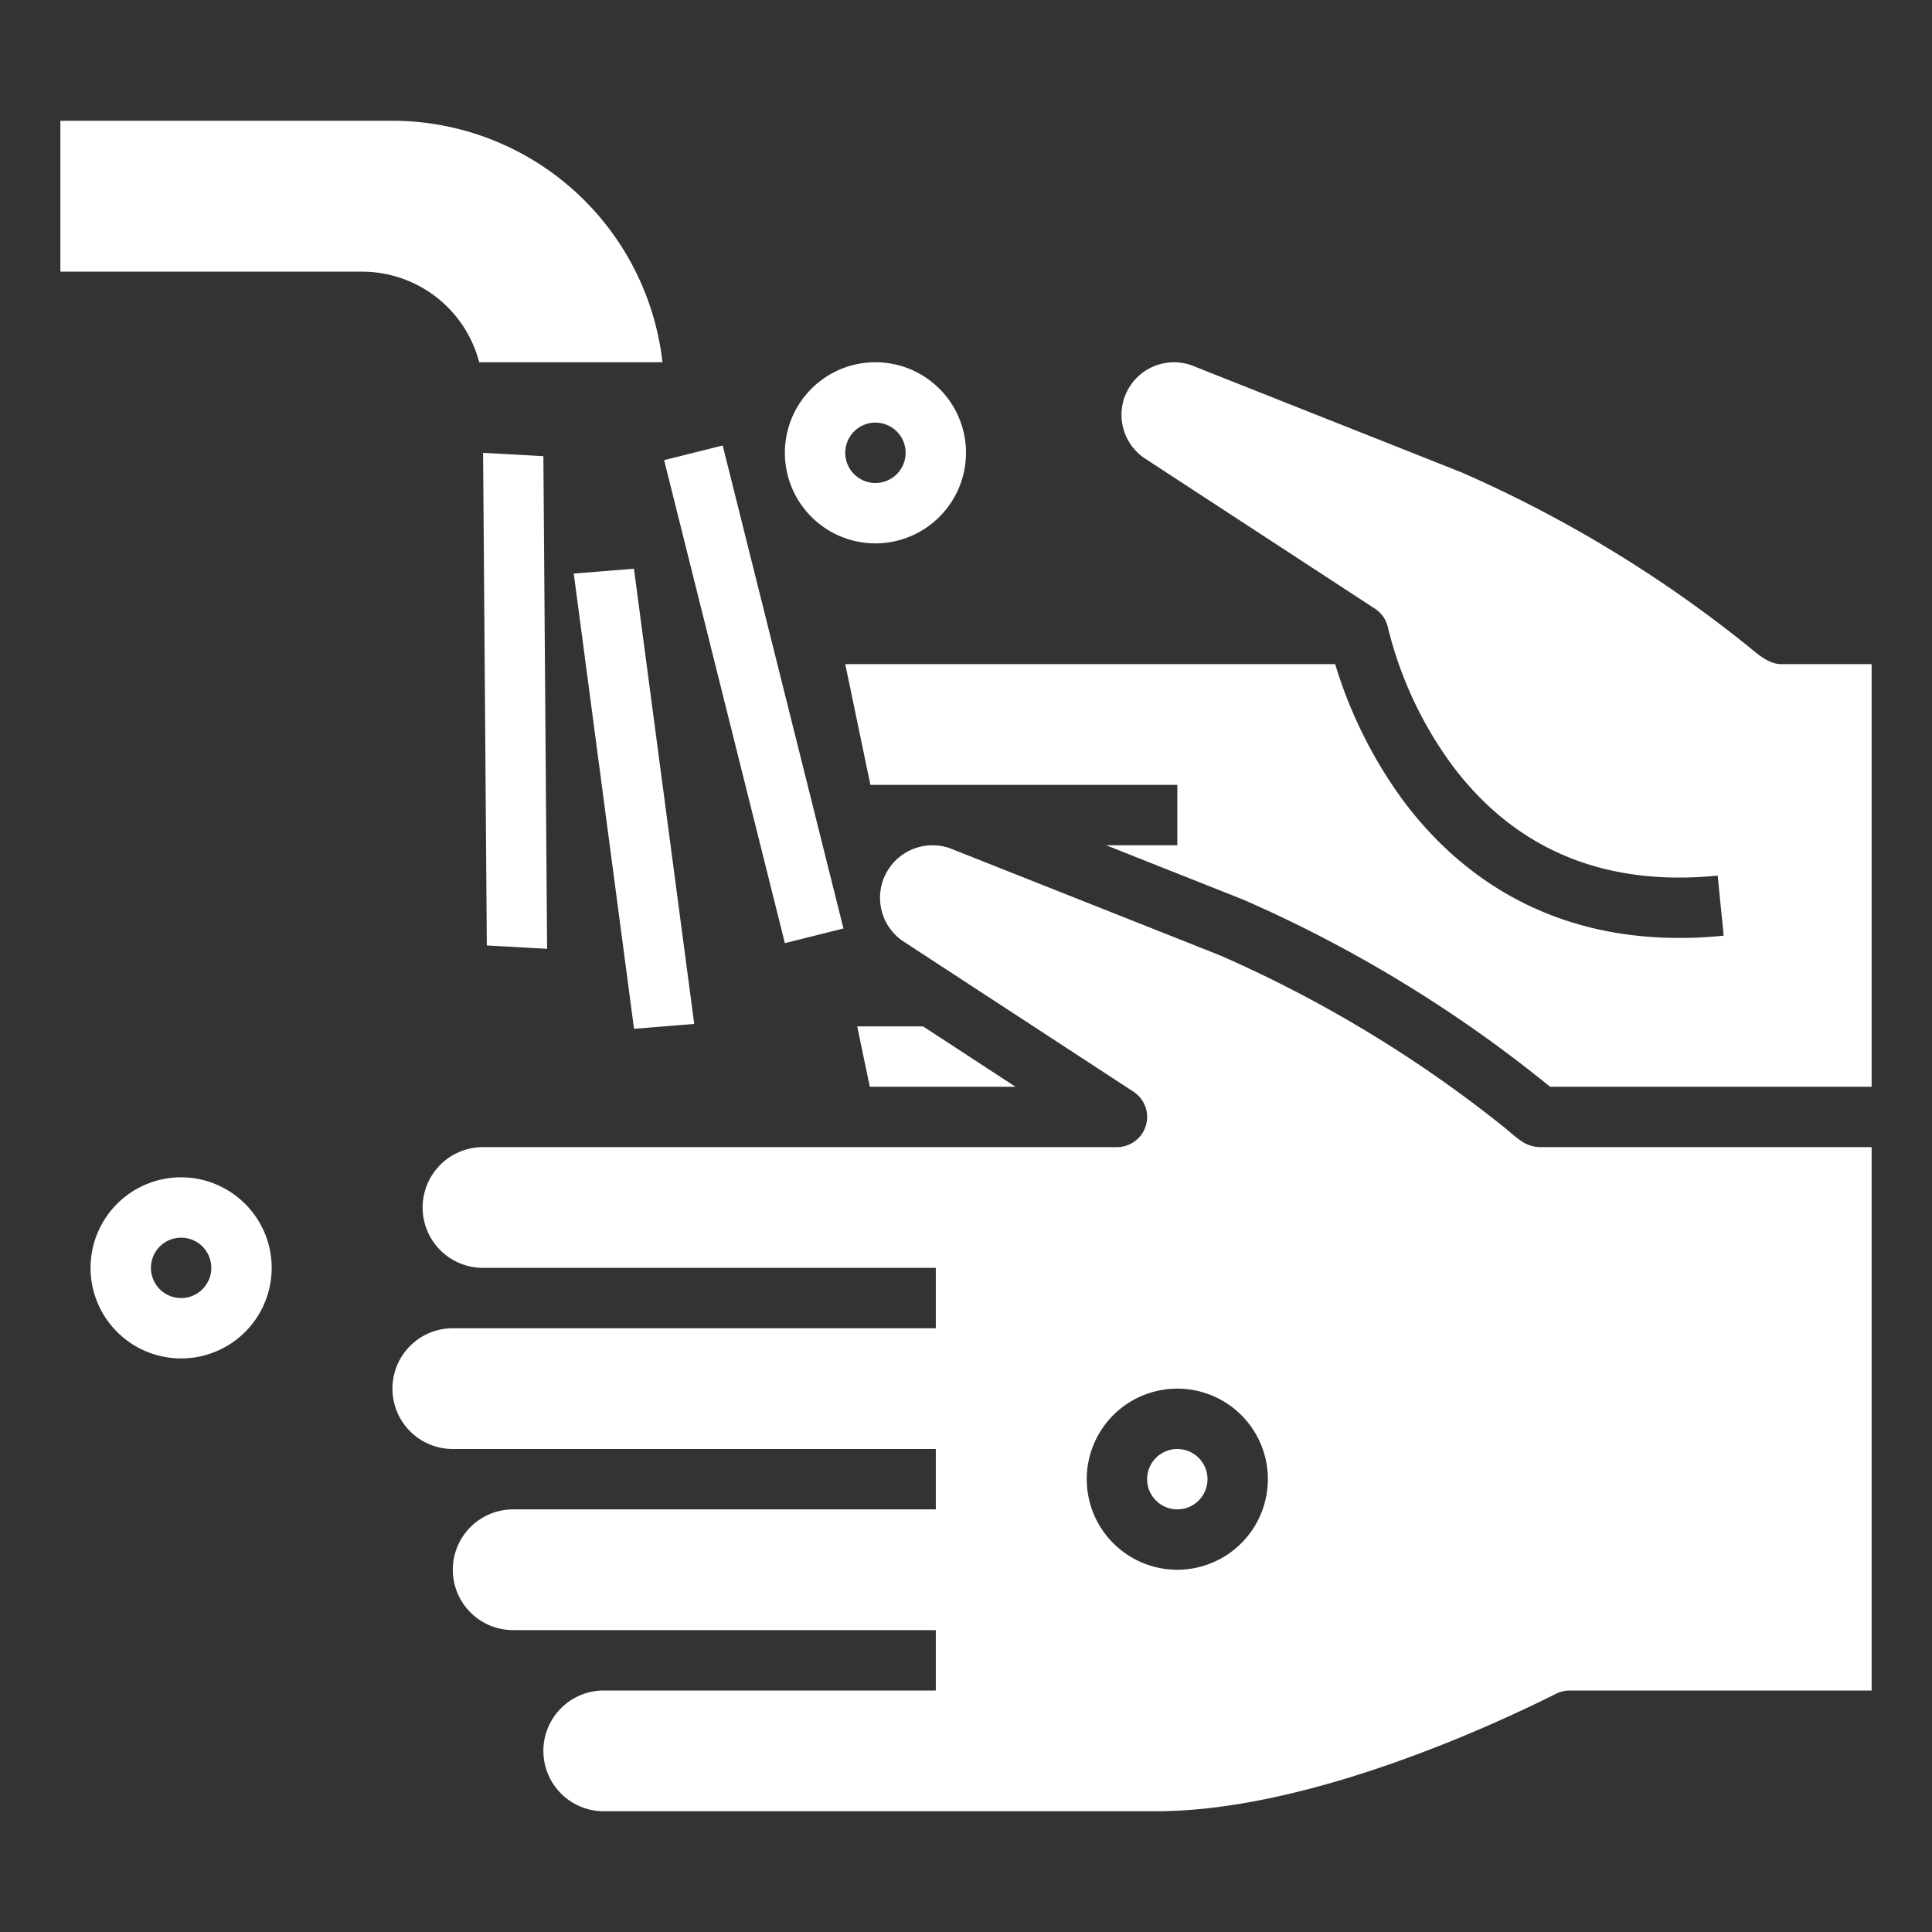
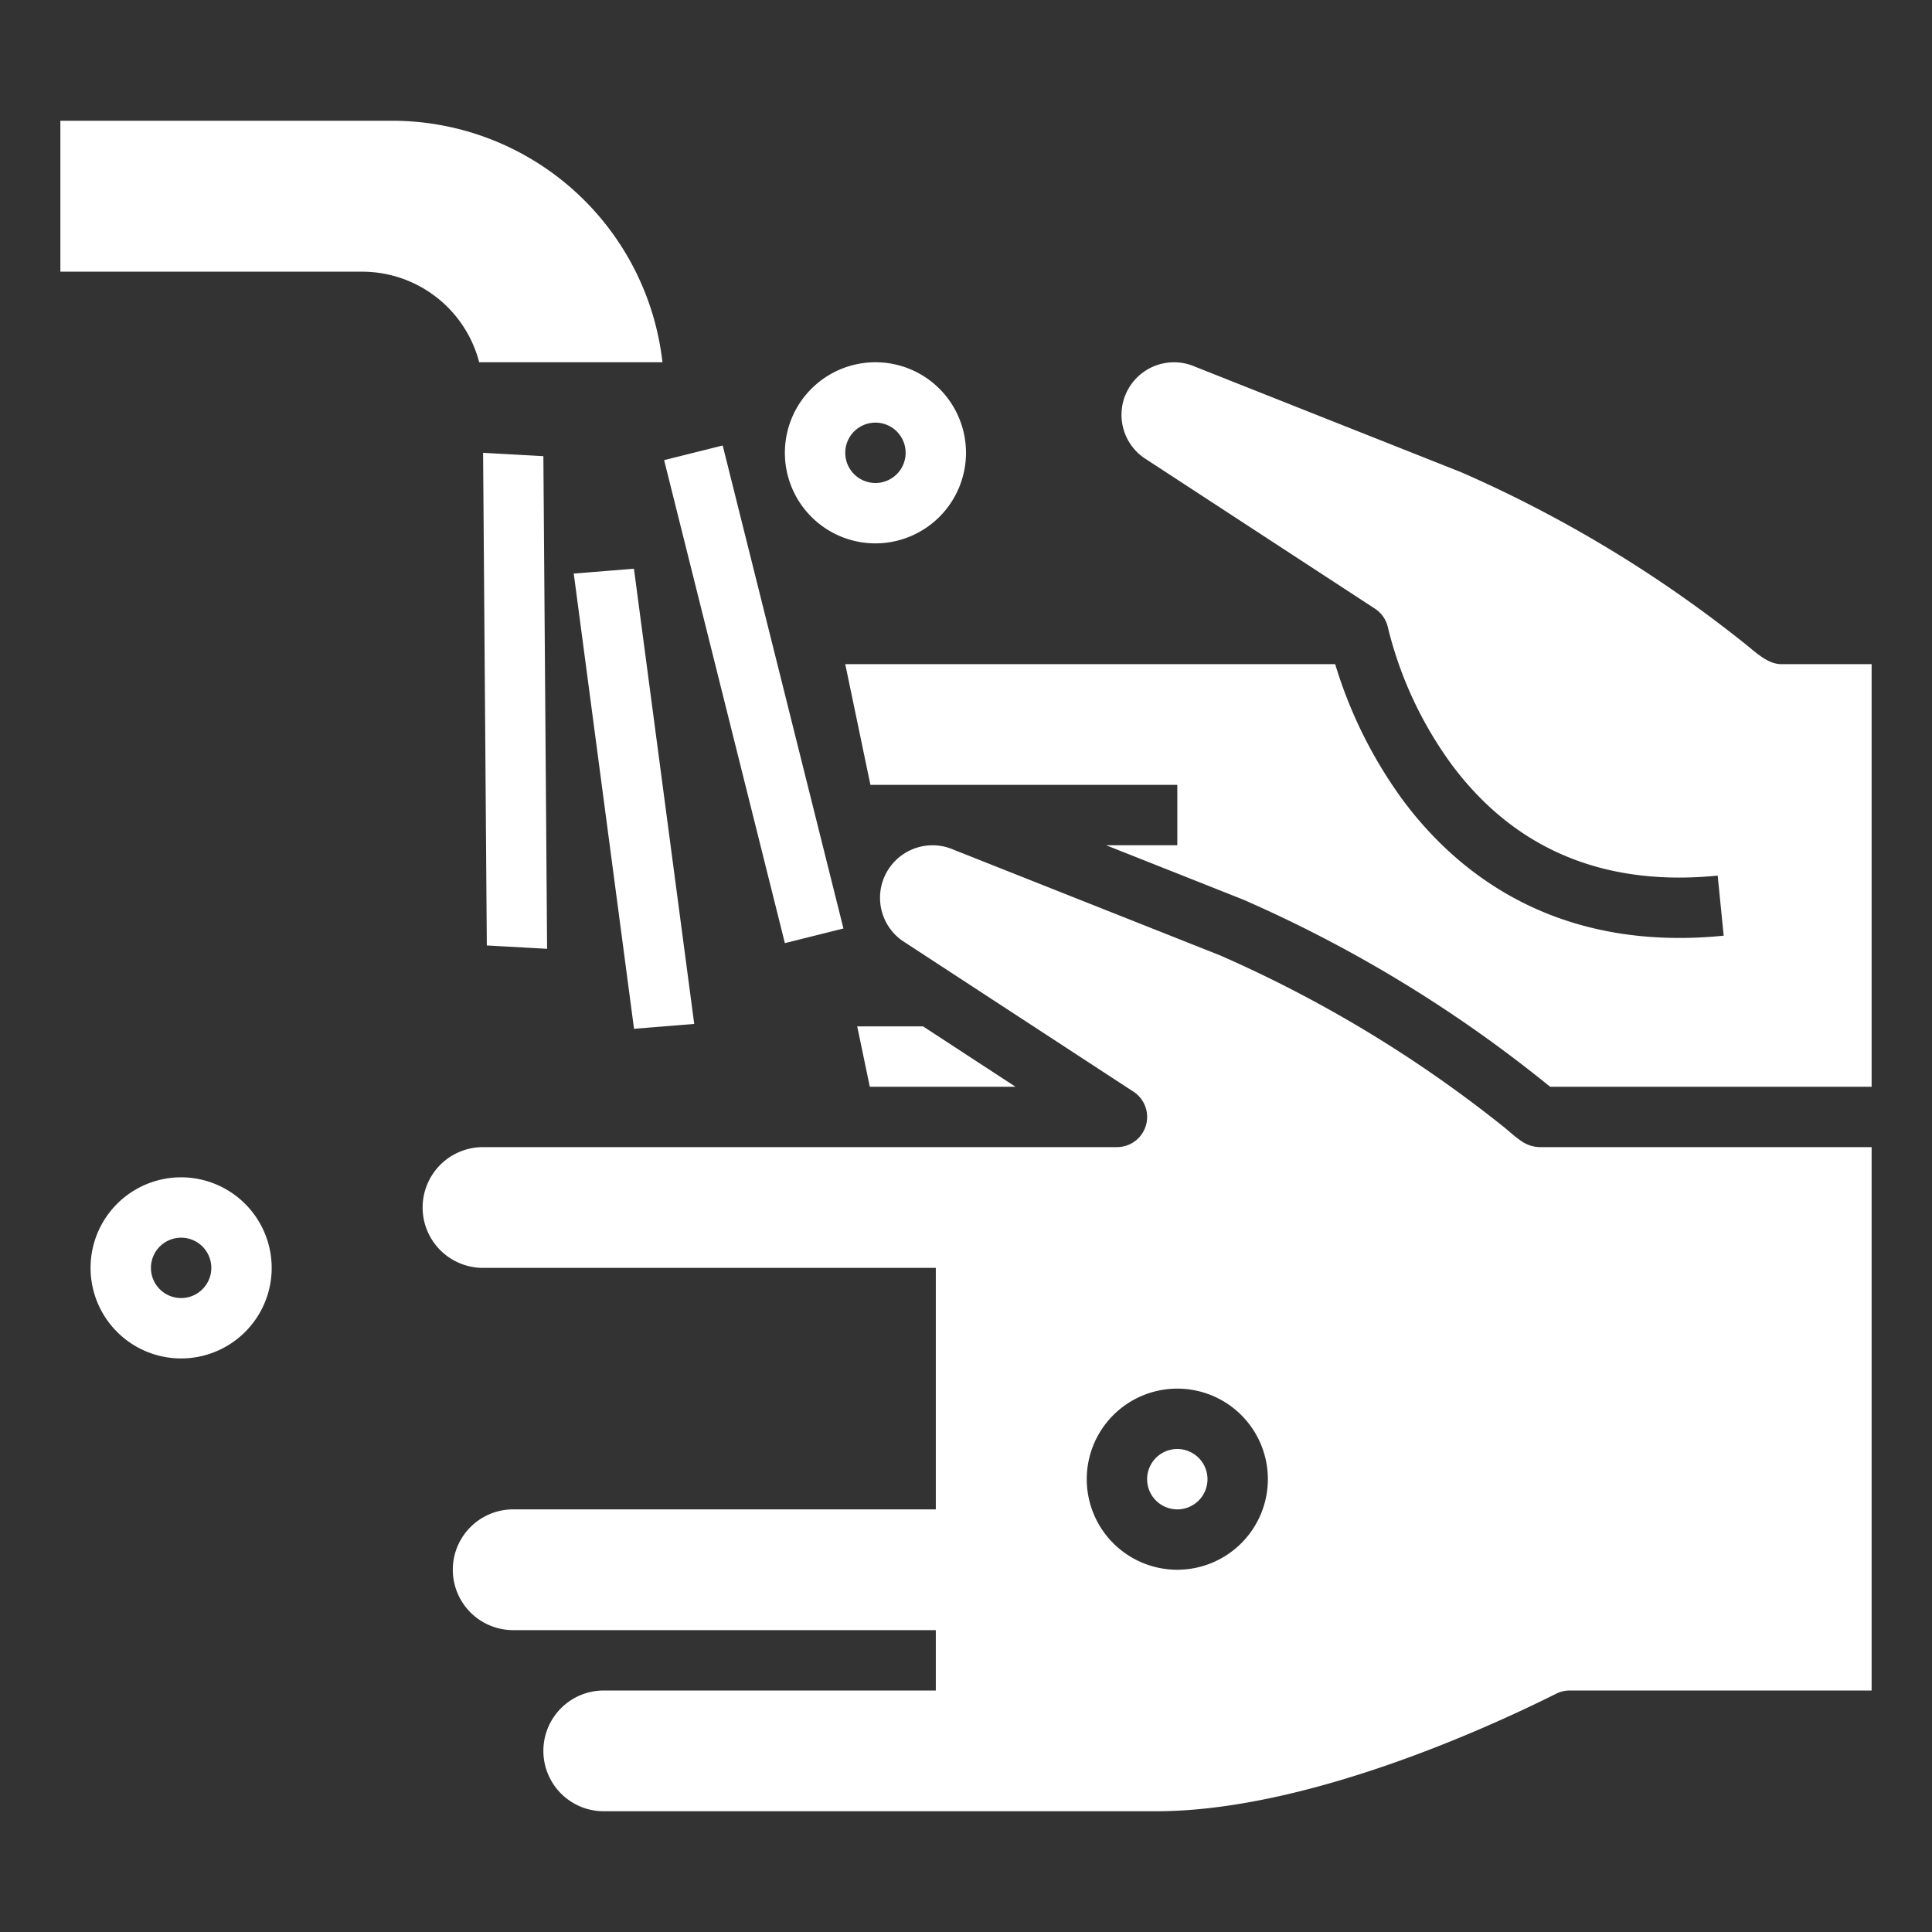
<svg xmlns="http://www.w3.org/2000/svg" viewBox="0 0 512 512" width="512px" height="512px">
  <rect x="0" y="0" width="512" height="512" fill="#333333" stroke="none" />
  <g>
    <g id="Solid">
-       <path d="M128.025,120l15.975.887.987,130.556-15.974-.886Zm24.026,32,15.974,120.642,15.95-1.284L168,150.717ZM72,336a24,24,0,1,1-24-24A24.028,24.028,0,0,1,72,336Zm-16,0a8,8,0,1,0-8,8A8.009,8.009,0,0,0,56,336ZM232,144a24,24,0,1,1,24-24A24.028,24.028,0,0,1,232,144Zm0-16a8,8,0,1,0-8-8A8.009,8.009,0,0,0,232,128Zm12.621,144H227.172l3.333,16H269.12ZM312,384a8,8,0,1,0,8,8A8.009,8.009,0,0,0,312,384ZM126.987,96h48.572A72.108,72.108,0,0,0,104,32H16V72H96A32.056,32.056,0,0,1,126.987,96ZM408,304h88V448H416a7.994,7.994,0,0,0-3.578.845C393.688,458.212,345.846,480,306.334,480H160a16,16,0,0,1,0-32h88V432H136a16,16,0,0,1,0-32H248V384H120a16,16,0,0,1,0-32H248V336H128a16,16,0,0,1,0-32H296a8,8,0,0,0,4.374-14.7l-61.329-40.054A13.914,13.914,0,0,1,252.7,225.172c.083.036.165.07.248.1l70.353,27.9a336.561,336.561,0,0,1,75.17,45.447c1.463,1.17,2.915,2.567,4.516,3.644A8.893,8.893,0,0,0,408,304Zm-72,88a24,24,0,1,0-24,24A24.028,24.028,0,0,0,336,392ZM472,176c-3.511,0-6.736-3.142-9.524-5.37A336.306,336.306,0,0,0,387.3,125.175l-70.349-27.9c-.084-.033-.168-.068-.252-.1a13.915,13.915,0,0,0-13.655,24.078l61.33,40.052a8.012,8.012,0,0,1,3.468,5.113,102.646,102.646,0,0,0,16.917,36.268c16.772,22.478,40.477,32.351,70.445,29.357l1.592,15.92q-6.115.612-11.773.6c-37.933,0-60.724-19.527-73.463-36.817A119.7,119.7,0,0,1,353.835,176H224l6.667,32H312v16H293.135l36.2,14.355c.087.035.172.071.258.108a352.5,352.5,0,0,1,78.879,47.667l2.338,1.87H496V176ZM223.521,246.06l-32-128L176,121.94l32,128Z" data-original="#000000" class="active-path" data-old_color="#000000" fill="#FFFFFF" />
+       <path d="M128.025,120l15.975.887.987,130.556-15.974-.886Zm24.026,32,15.974,120.642,15.95-1.284L168,150.717ZM72,336a24,24,0,1,1-24-24A24.028,24.028,0,0,1,72,336Zm-16,0a8,8,0,1,0-8,8A8.009,8.009,0,0,0,56,336ZM232,144a24,24,0,1,1,24-24A24.028,24.028,0,0,1,232,144Zm0-16a8,8,0,1,0-8-8A8.009,8.009,0,0,0,232,128Zm12.621,144H227.172l3.333,16H269.12ZM312,384a8,8,0,1,0,8,8A8.009,8.009,0,0,0,312,384ZM126.987,96h48.572A72.108,72.108,0,0,0,104,32H16V72H96A32.056,32.056,0,0,1,126.987,96ZM408,304h88V448H416a7.994,7.994,0,0,0-3.578.845C393.688,458.212,345.846,480,306.334,480H160a16,16,0,0,1,0-32h88V432H136a16,16,0,0,1,0-32H248V384H120H248V336H128a16,16,0,0,1,0-32H296a8,8,0,0,0,4.374-14.7l-61.329-40.054A13.914,13.914,0,0,1,252.7,225.172c.083.036.165.07.248.1l70.353,27.9a336.561,336.561,0,0,1,75.17,45.447c1.463,1.17,2.915,2.567,4.516,3.644A8.893,8.893,0,0,0,408,304Zm-72,88a24,24,0,1,0-24,24A24.028,24.028,0,0,0,336,392ZM472,176c-3.511,0-6.736-3.142-9.524-5.37A336.306,336.306,0,0,0,387.3,125.175l-70.349-27.9c-.084-.033-.168-.068-.252-.1a13.915,13.915,0,0,0-13.655,24.078l61.33,40.052a8.012,8.012,0,0,1,3.468,5.113,102.646,102.646,0,0,0,16.917,36.268c16.772,22.478,40.477,32.351,70.445,29.357l1.592,15.92q-6.115.612-11.773.6c-37.933,0-60.724-19.527-73.463-36.817A119.7,119.7,0,0,1,353.835,176H224l6.667,32H312v16H293.135l36.2,14.355c.087.035.172.071.258.108a352.5,352.5,0,0,1,78.879,47.667l2.338,1.87H496V176ZM223.521,246.06l-32-128L176,121.94l32,128Z" data-original="#000000" class="active-path" data-old_color="#000000" fill="#FFFFFF" />
    </g>
  </g>
</svg>